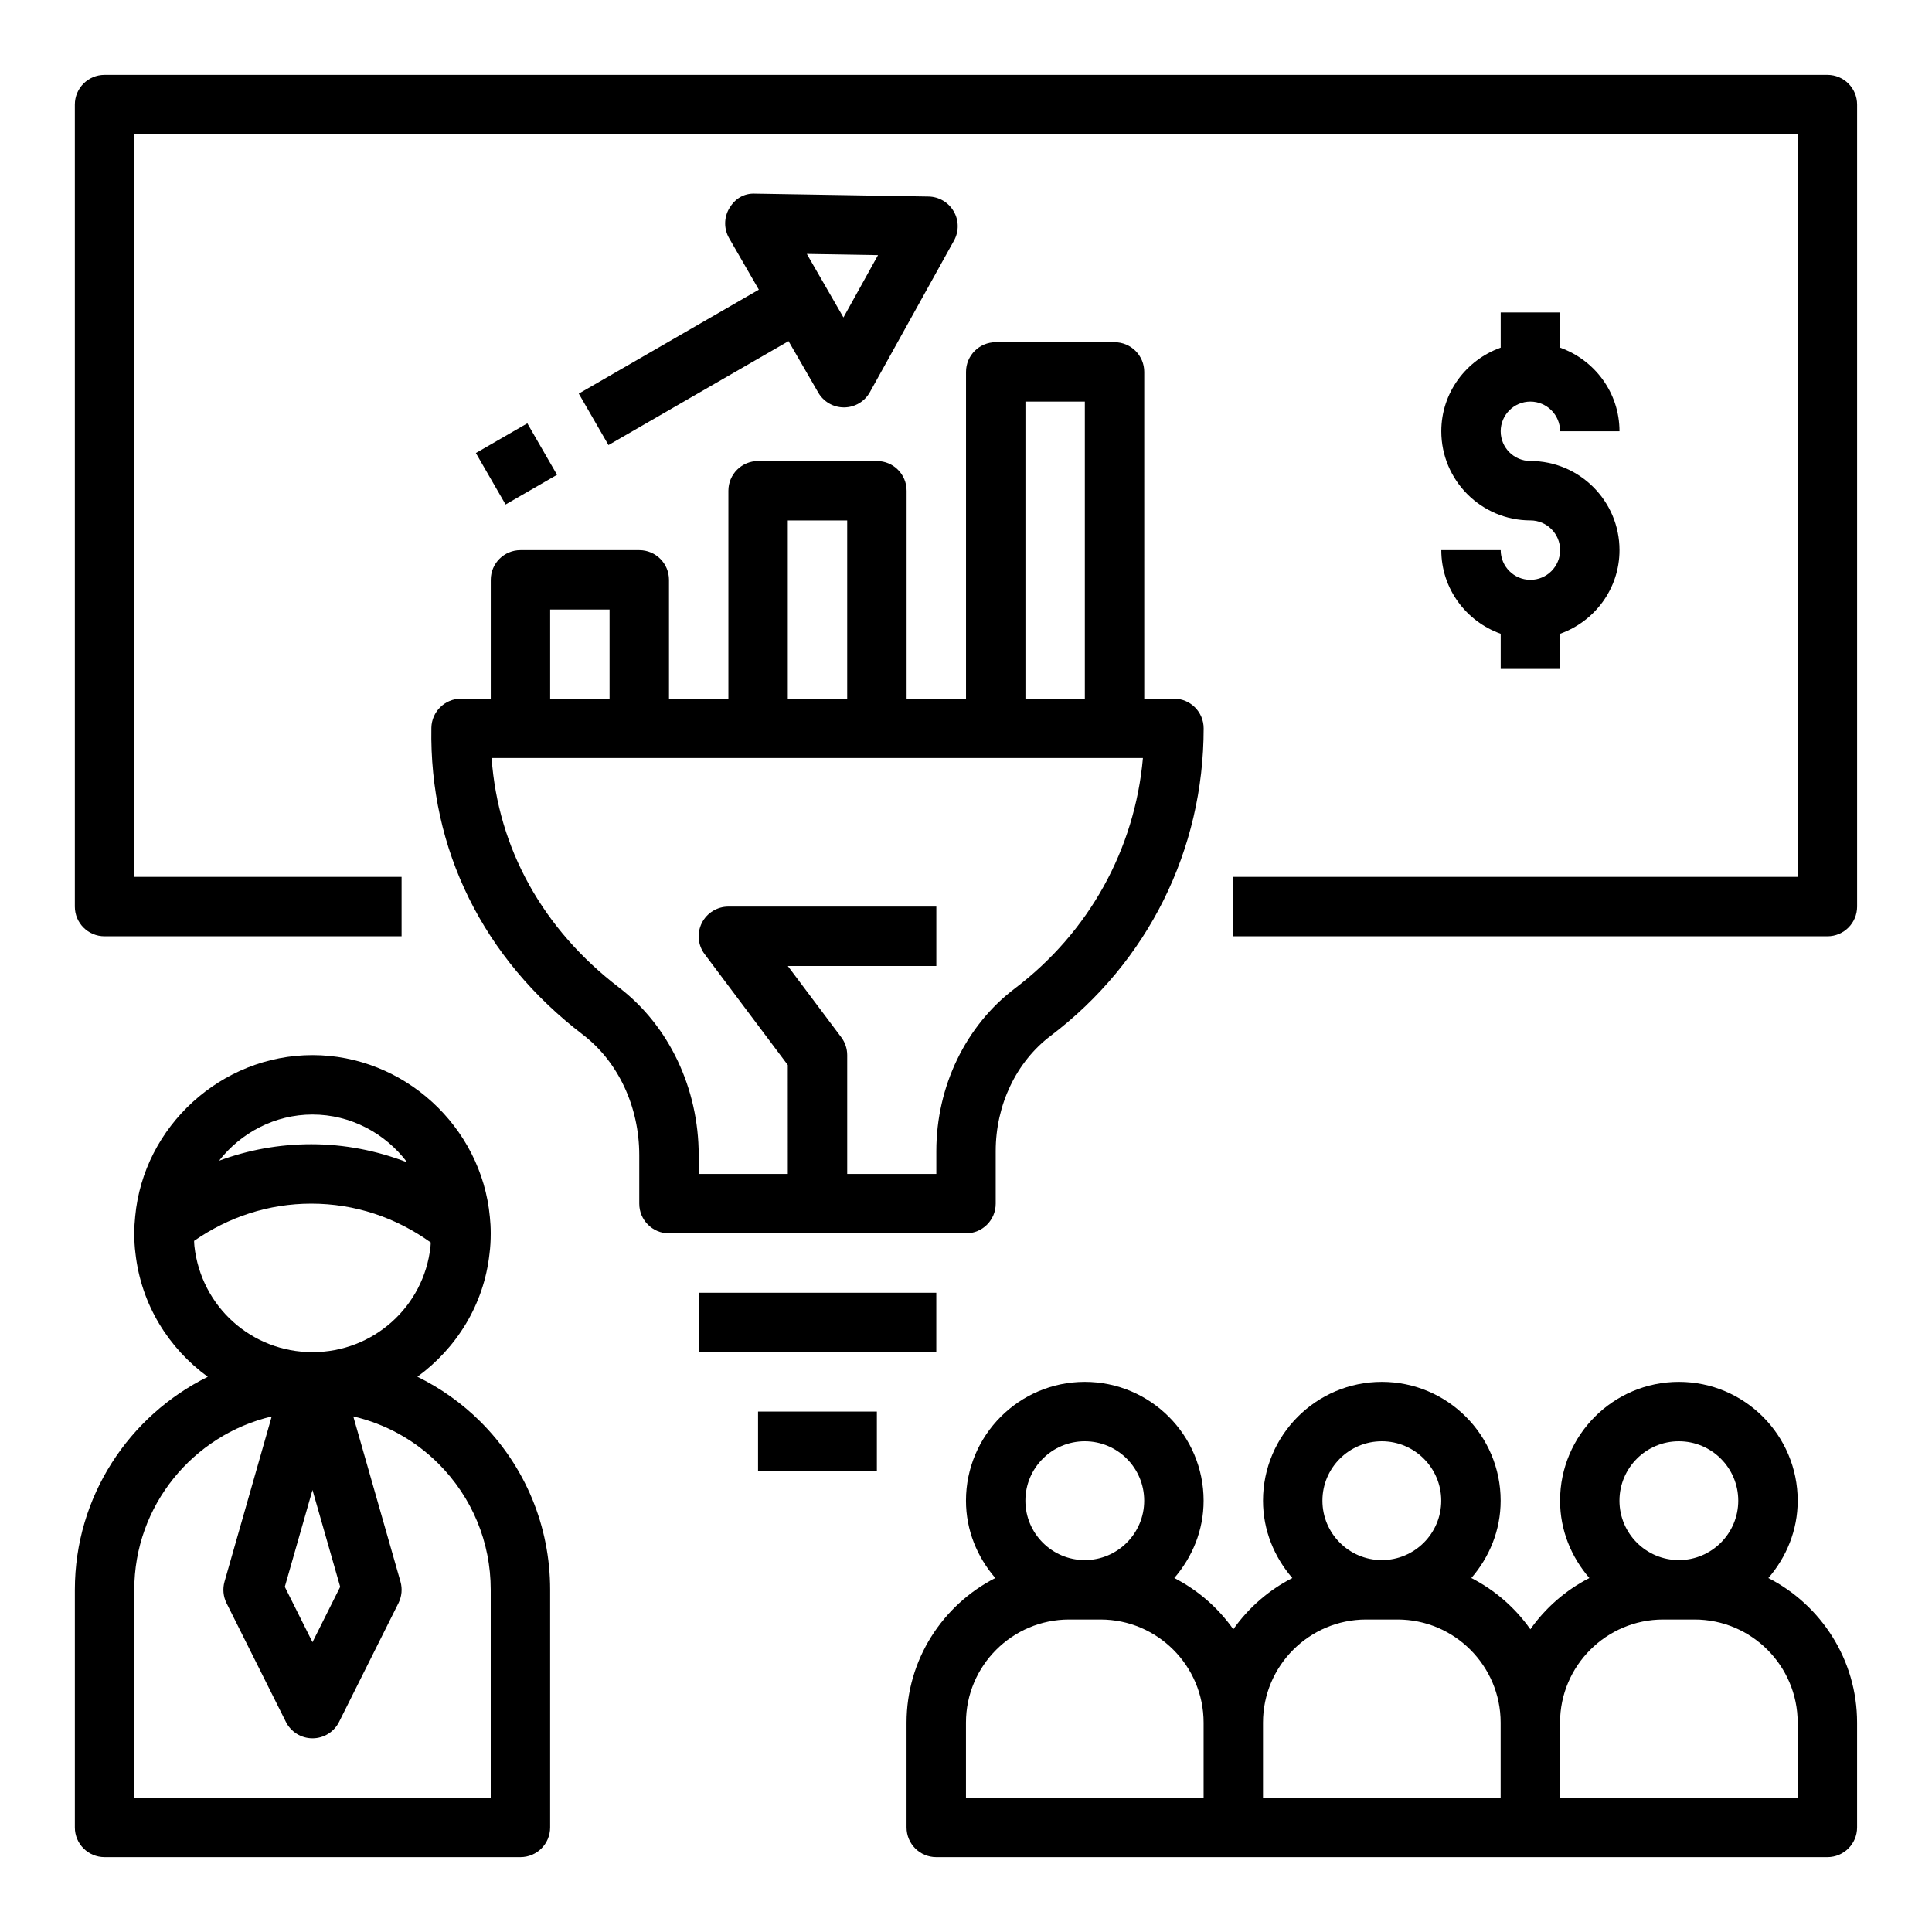
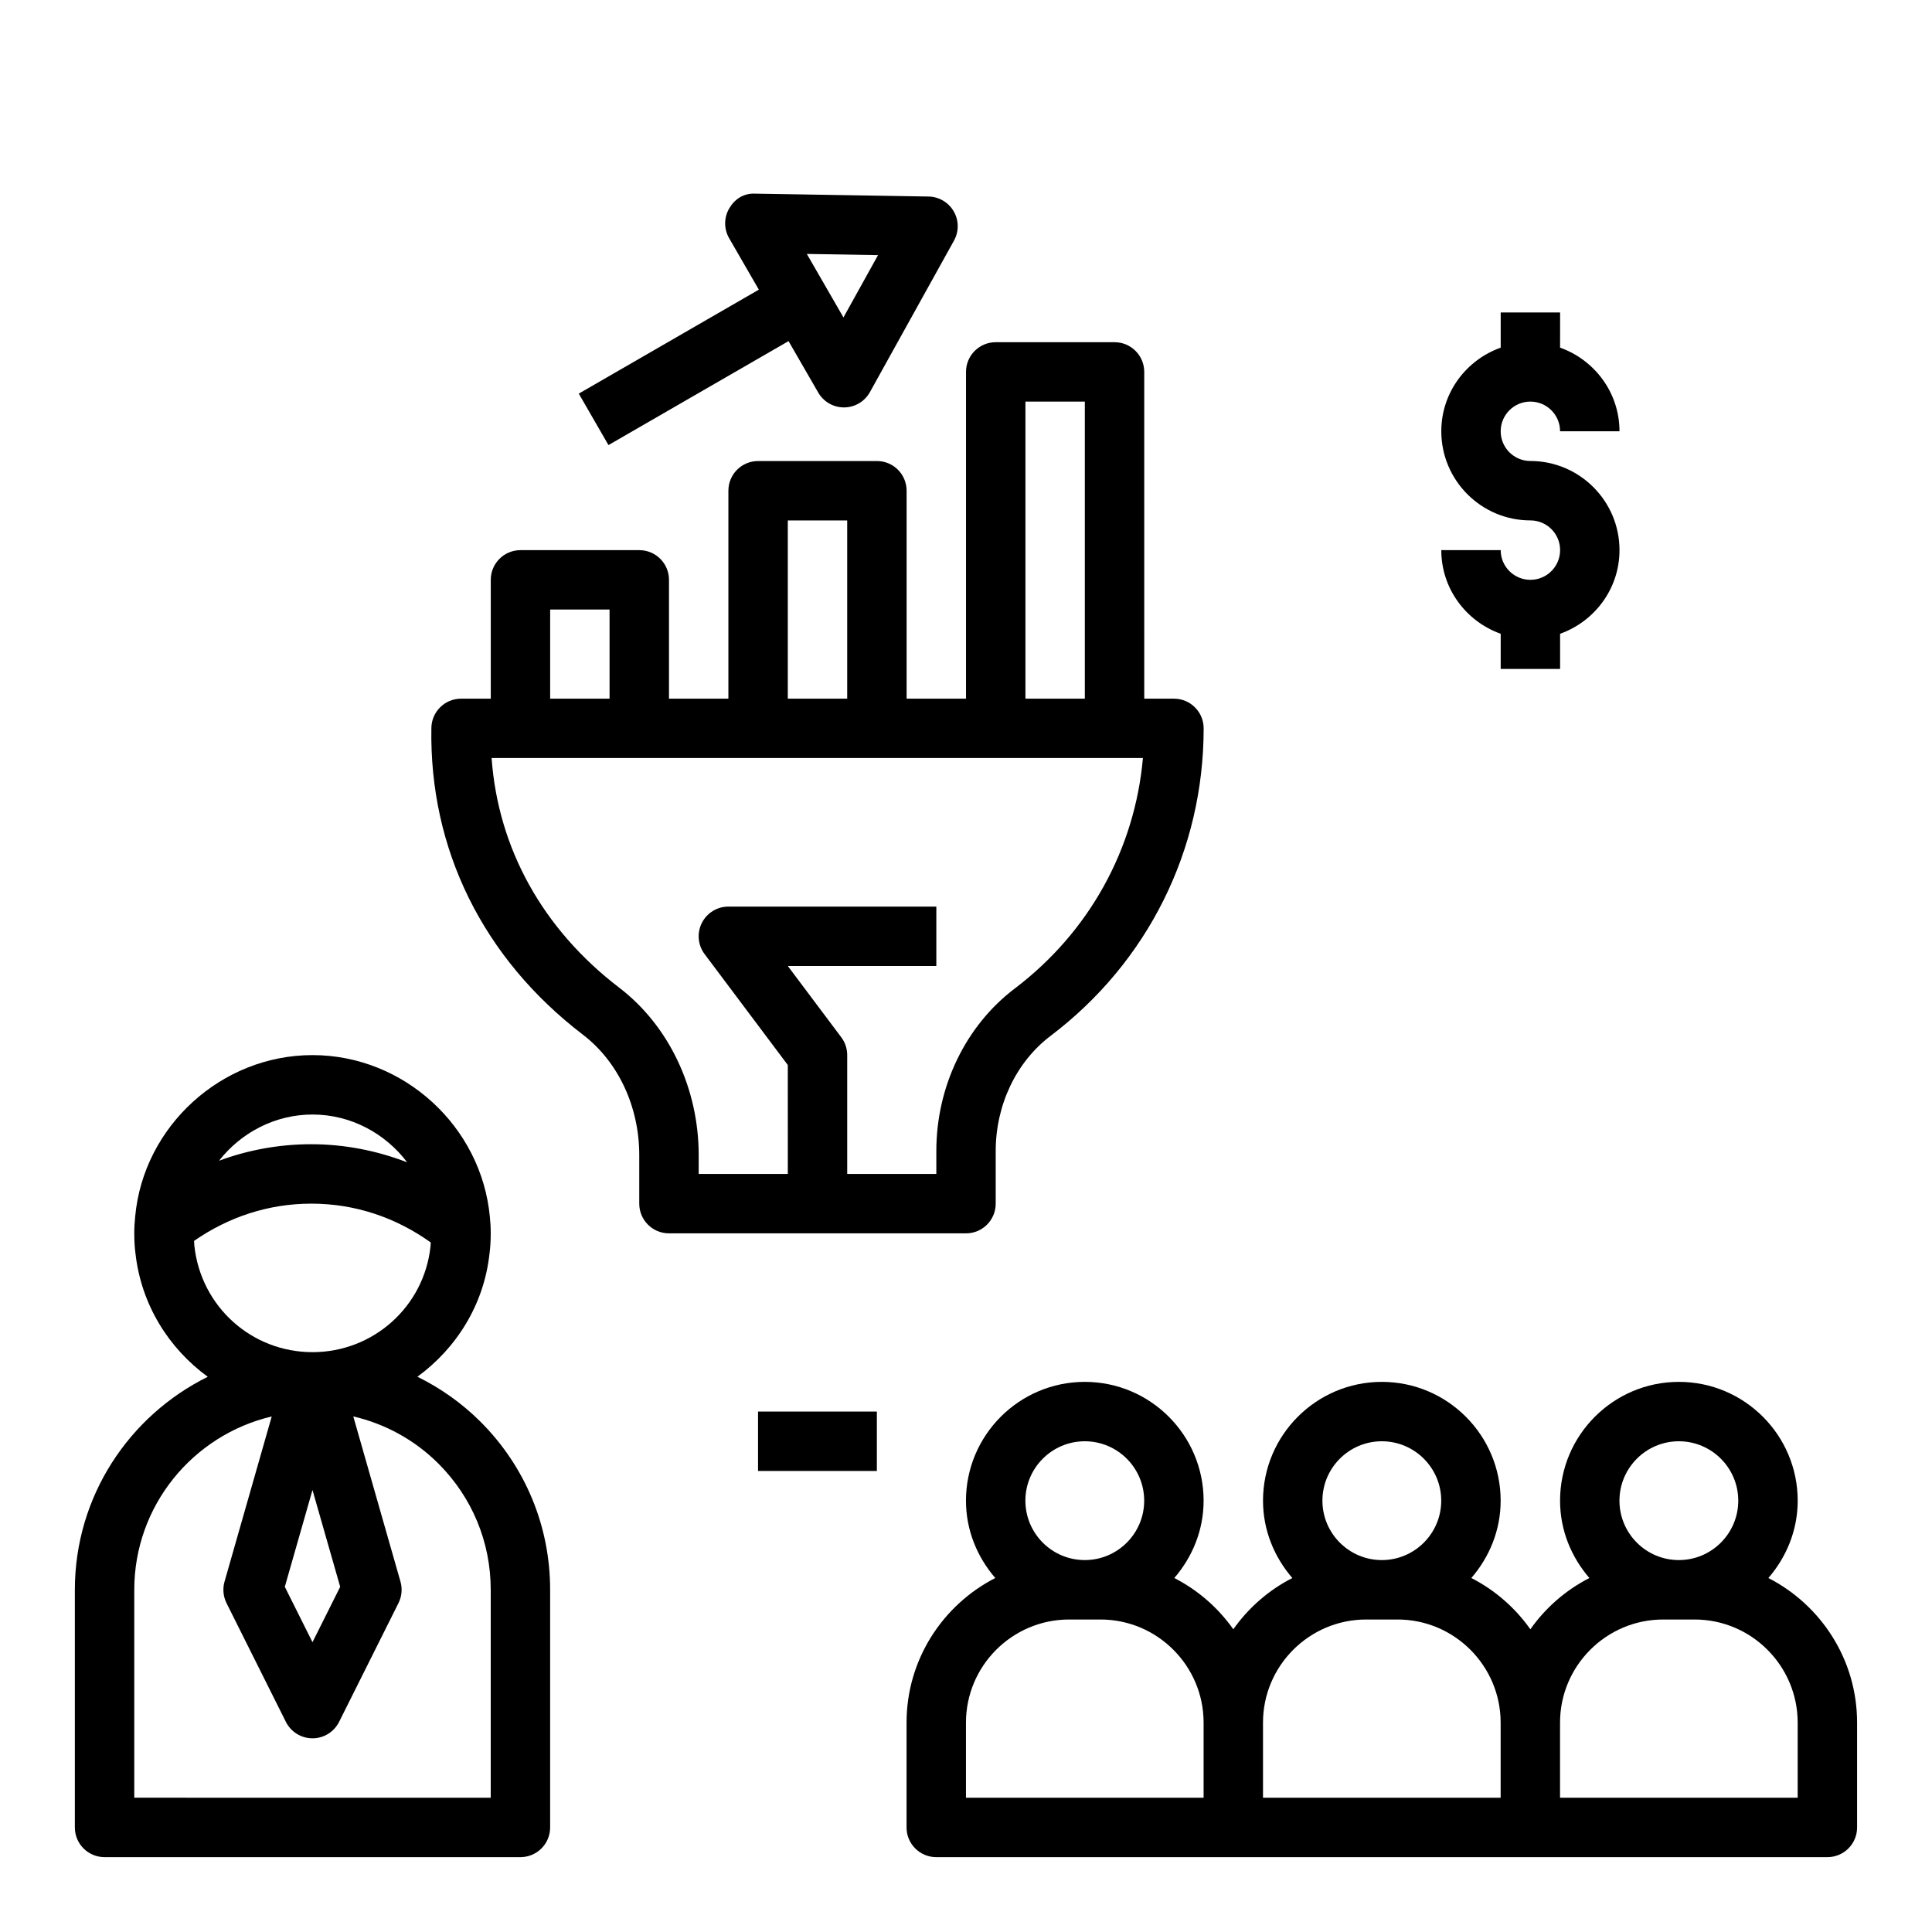
<svg xmlns="http://www.w3.org/2000/svg" fill="#000000" width="800px" height="800px" version="1.1" viewBox="144 144 512 512">
  <g>
    <path d="m171.71 636.16h110.21c4.352 0 7.871-3.519 7.871-7.871v-62.977c0-16.824-6.551-32.637-18.445-44.531-4.961-4.953-10.621-8.918-16.727-11.934 10.336-7.551 17.609-19.059 19.098-32.559 0.238-1.789 0.332-3.586 0.332-5.441 0-1.543-0.086-3.016-0.227-4.328-2.223-24.051-22.863-42.906-47.008-42.906s-44.785 18.852-46.988 42.762c-0.156 1.457-0.242 2.93-0.242 4.473 0 1.859 0.094 3.652 0.309 5.258 1.504 13.625 8.801 25.199 19.168 32.762-20.824 10.281-35.223 31.688-35.223 56.445v62.977c0 4.352 3.519 7.871 7.875 7.871zm55.102-196.8c10.109 0 19.285 4.969 25.09 12.668-8.055-3.113-16.664-4.797-25.402-4.797-8.5 0-16.719 1.512-24.457 4.375 5.816-7.438 14.836-12.246 24.77-12.246zm-31.297 34.848c-0.062-0.449-0.047-0.914-0.078-1.363 9.152-6.359 19.766-9.867 31.062-9.867 11.57 0 22.387 3.652 31.652 10.289-0.031 0.379-0.016 0.715-0.07 1.125-1.746 15.93-15.195 27.945-31.27 27.945s-29.52-12.016-31.297-28.129zm38.637 90.316-7.34 14.672-7.336-14.672 7.336-25.664zm-54.57 0.789c0-22.324 15.578-41.027 36.426-45.934l-12.508 43.777c-0.535 1.891-0.348 3.922 0.527 5.684l15.742 31.488c1.336 2.66 4.062 4.344 7.043 4.344 2.984 0 5.707-1.684 7.047-4.352l15.742-31.488c0.875-1.762 1.07-3.785 0.527-5.684l-12.508-43.785c8.477 1.977 16.281 6.234 22.594 12.539 8.918 8.934 13.832 20.789 13.832 33.41v55.105l-94.465-0.004z" />
    <path d="m258.32 336.88c-0.574 32.203 13.699 61.094 40.188 81.348 9.328 7.144 14.902 19.062 14.902 31.902v12.848c0 4.352 3.519 7.871 7.871 7.871h78.719c4.352 0 7.871-3.519 7.871-7.871v-13.941c0-12.219 5.441-23.633 14.562-30.535 25.77-19.531 40.547-49.234 40.547-81.477 0-4.352-3.519-7.871-7.871-7.871h-7.871l-0.004-86.594c0-4.352-3.519-7.871-7.871-7.871h-31.488c-4.352 0-7.871 3.519-7.871 7.871v86.594h-15.742v-55.105c0-4.352-3.519-7.871-7.871-7.871h-31.488c-4.352 0-7.871 3.519-7.871 7.871v55.105h-15.742v-31.488c0-4.352-3.519-7.871-7.871-7.871h-31.488c-4.352 0-7.871 3.519-7.871 7.871v31.488h-7.856c-4.301-0.004-7.801 3.438-7.883 7.727zm157.43-86.449h15.742v78.719h-15.742zm-62.977 31.488h15.742v47.23h-15.742zm-62.977 23.617h15.742v23.617h-15.742zm157.09 39.359c-2.156 24.191-14.266 46.129-33.953 61.062-13.027 9.863-20.797 25.969-20.797 43.078v6.066h-23.617v-31.488c0-1.707-0.551-3.363-1.574-4.723l-14.168-18.891h39.359v-15.742h-55.105c-2.984 0-5.707 1.684-7.047 4.352-1.332 2.668-1.047 5.856 0.746 8.242l22.043 29.387 0.004 28.863h-23.617v-4.977c0-17.703-7.879-34.297-21.082-44.398-20.262-15.5-32.078-36.887-33.801-60.844l172.61 0.004z" />
    <path d="m305.25 261.95 47.719-27.551 7.871 13.633c1.41 2.441 4.008 3.938 6.816 3.938h0.07c2.832-0.023 5.434-1.566 6.809-4.055l22.277-40.141c1.348-2.426 1.324-5.367-0.062-7.754-1.387-2.402-3.922-3.891-6.691-3.938l-45.879-0.762c-3.117-0.164-5.473 1.441-6.91 3.883-1.449 2.449-1.457 5.473-0.039 7.926l7.871 13.633-47.719 27.551zm71.438-50.34-9.164 16.516-9.707-16.832z" />
-     <path d="m270.11 264.06 13.637-7.871 7.871 13.637-13.637 7.871z" />
-     <path d="m628.29 163.84h-456.58c-4.356 0-7.875 3.519-7.875 7.875v212.54c0 4.352 3.519 7.871 7.871 7.871h78.719v-15.742h-70.844v-196.8h440.83v196.8h-149.57v15.742h157.44c4.352 0 7.871-3.519 7.871-7.871v-212.54c0-4.356-3.519-7.875-7.871-7.875z" />
-     <path d="m329.15 486.59h62.977v15.742h-62.977z" />
    <path d="m344.89 518.08h31.488v15.742h-31.488z" />
    <path d="m549.57 297.66c-4.344 0-7.871-3.527-7.871-7.871h-15.742c0 10.25 6.606 18.91 15.742 22.168v9.316h15.742v-9.32c9.141-3.258 15.742-11.918 15.742-22.168 0-13.02-10.598-23.617-23.617-23.617-4.344 0-7.871-3.527-7.871-7.871s3.527-7.871 7.871-7.871 7.871 3.527 7.871 7.871h15.742c0-10.25-6.606-18.91-15.742-22.168l0.004-9.32h-15.742v9.32c-9.141 3.258-15.742 11.918-15.742 22.168 0 13.02 10.598 23.617 23.617 23.617 4.344 0 7.871 3.527 7.871 7.871-0.004 4.348-3.527 7.875-7.875 7.875z" />
    <path d="m612.64 562.19c4.769-5.527 7.769-12.629 7.769-20.492 0-17.367-14.121-31.488-31.488-31.488-17.367 0-31.488 14.121-31.488 31.488 0 7.863 3 14.965 7.769 20.492-6.258 3.203-11.617 7.879-15.641 13.586-4.023-5.707-9.391-10.383-15.641-13.586 4.769-5.527 7.769-12.629 7.769-20.492 0-17.367-14.121-31.488-31.488-31.488-17.367 0-31.488 14.121-31.488 31.488 0 7.863 3 14.965 7.769 20.492-6.258 3.203-11.617 7.879-15.641 13.586-4.023-5.707-9.391-10.383-15.641-13.586 4.769-5.527 7.769-12.629 7.769-20.492 0-17.367-14.121-31.488-31.488-31.488-17.367 0-31.488 14.121-31.488 31.488 0 7.863 3 14.965 7.769 20.492-13.934 7.137-23.516 21.621-23.516 38.328v27.773c0 4.352 3.519 7.871 7.871 7.871h236.16c4.352 0 7.871-3.519 7.871-7.871v-27.773c0.004-16.707-9.578-31.191-23.512-38.328zm-181.16-36.238c8.684 0 15.742 7.062 15.742 15.742 0 8.684-7.062 15.742-15.742 15.742-8.684 0-15.742-7.062-15.742-15.742-0.004-8.68 7.059-15.742 15.742-15.742zm31.488 94.465h-62.977v-19.902c0-15.062 12.262-27.328 27.332-27.328h8.32c15.059 0 27.324 12.266 27.324 27.332zm47.23-94.465c8.684 0 15.742 7.062 15.742 15.742 0 8.684-7.062 15.742-15.742 15.742-8.684 0-15.742-7.062-15.742-15.742-0.004-8.68 7.059-15.742 15.742-15.742zm31.488 94.465h-62.977v-19.902c0-15.062 12.266-27.328 27.332-27.328h8.32c15.059 0 27.324 12.266 27.324 27.332zm47.23-94.465c8.684 0 15.742 7.062 15.742 15.742 0 8.684-7.062 15.742-15.742 15.742-8.684 0-15.742-7.062-15.742-15.742 0-8.68 7.062-15.742 15.742-15.742zm31.488 94.465h-62.977v-19.902c0-15.062 12.266-27.328 27.332-27.328h8.32c15.062 0 27.324 12.266 27.324 27.332z" />
  </g>
</svg>